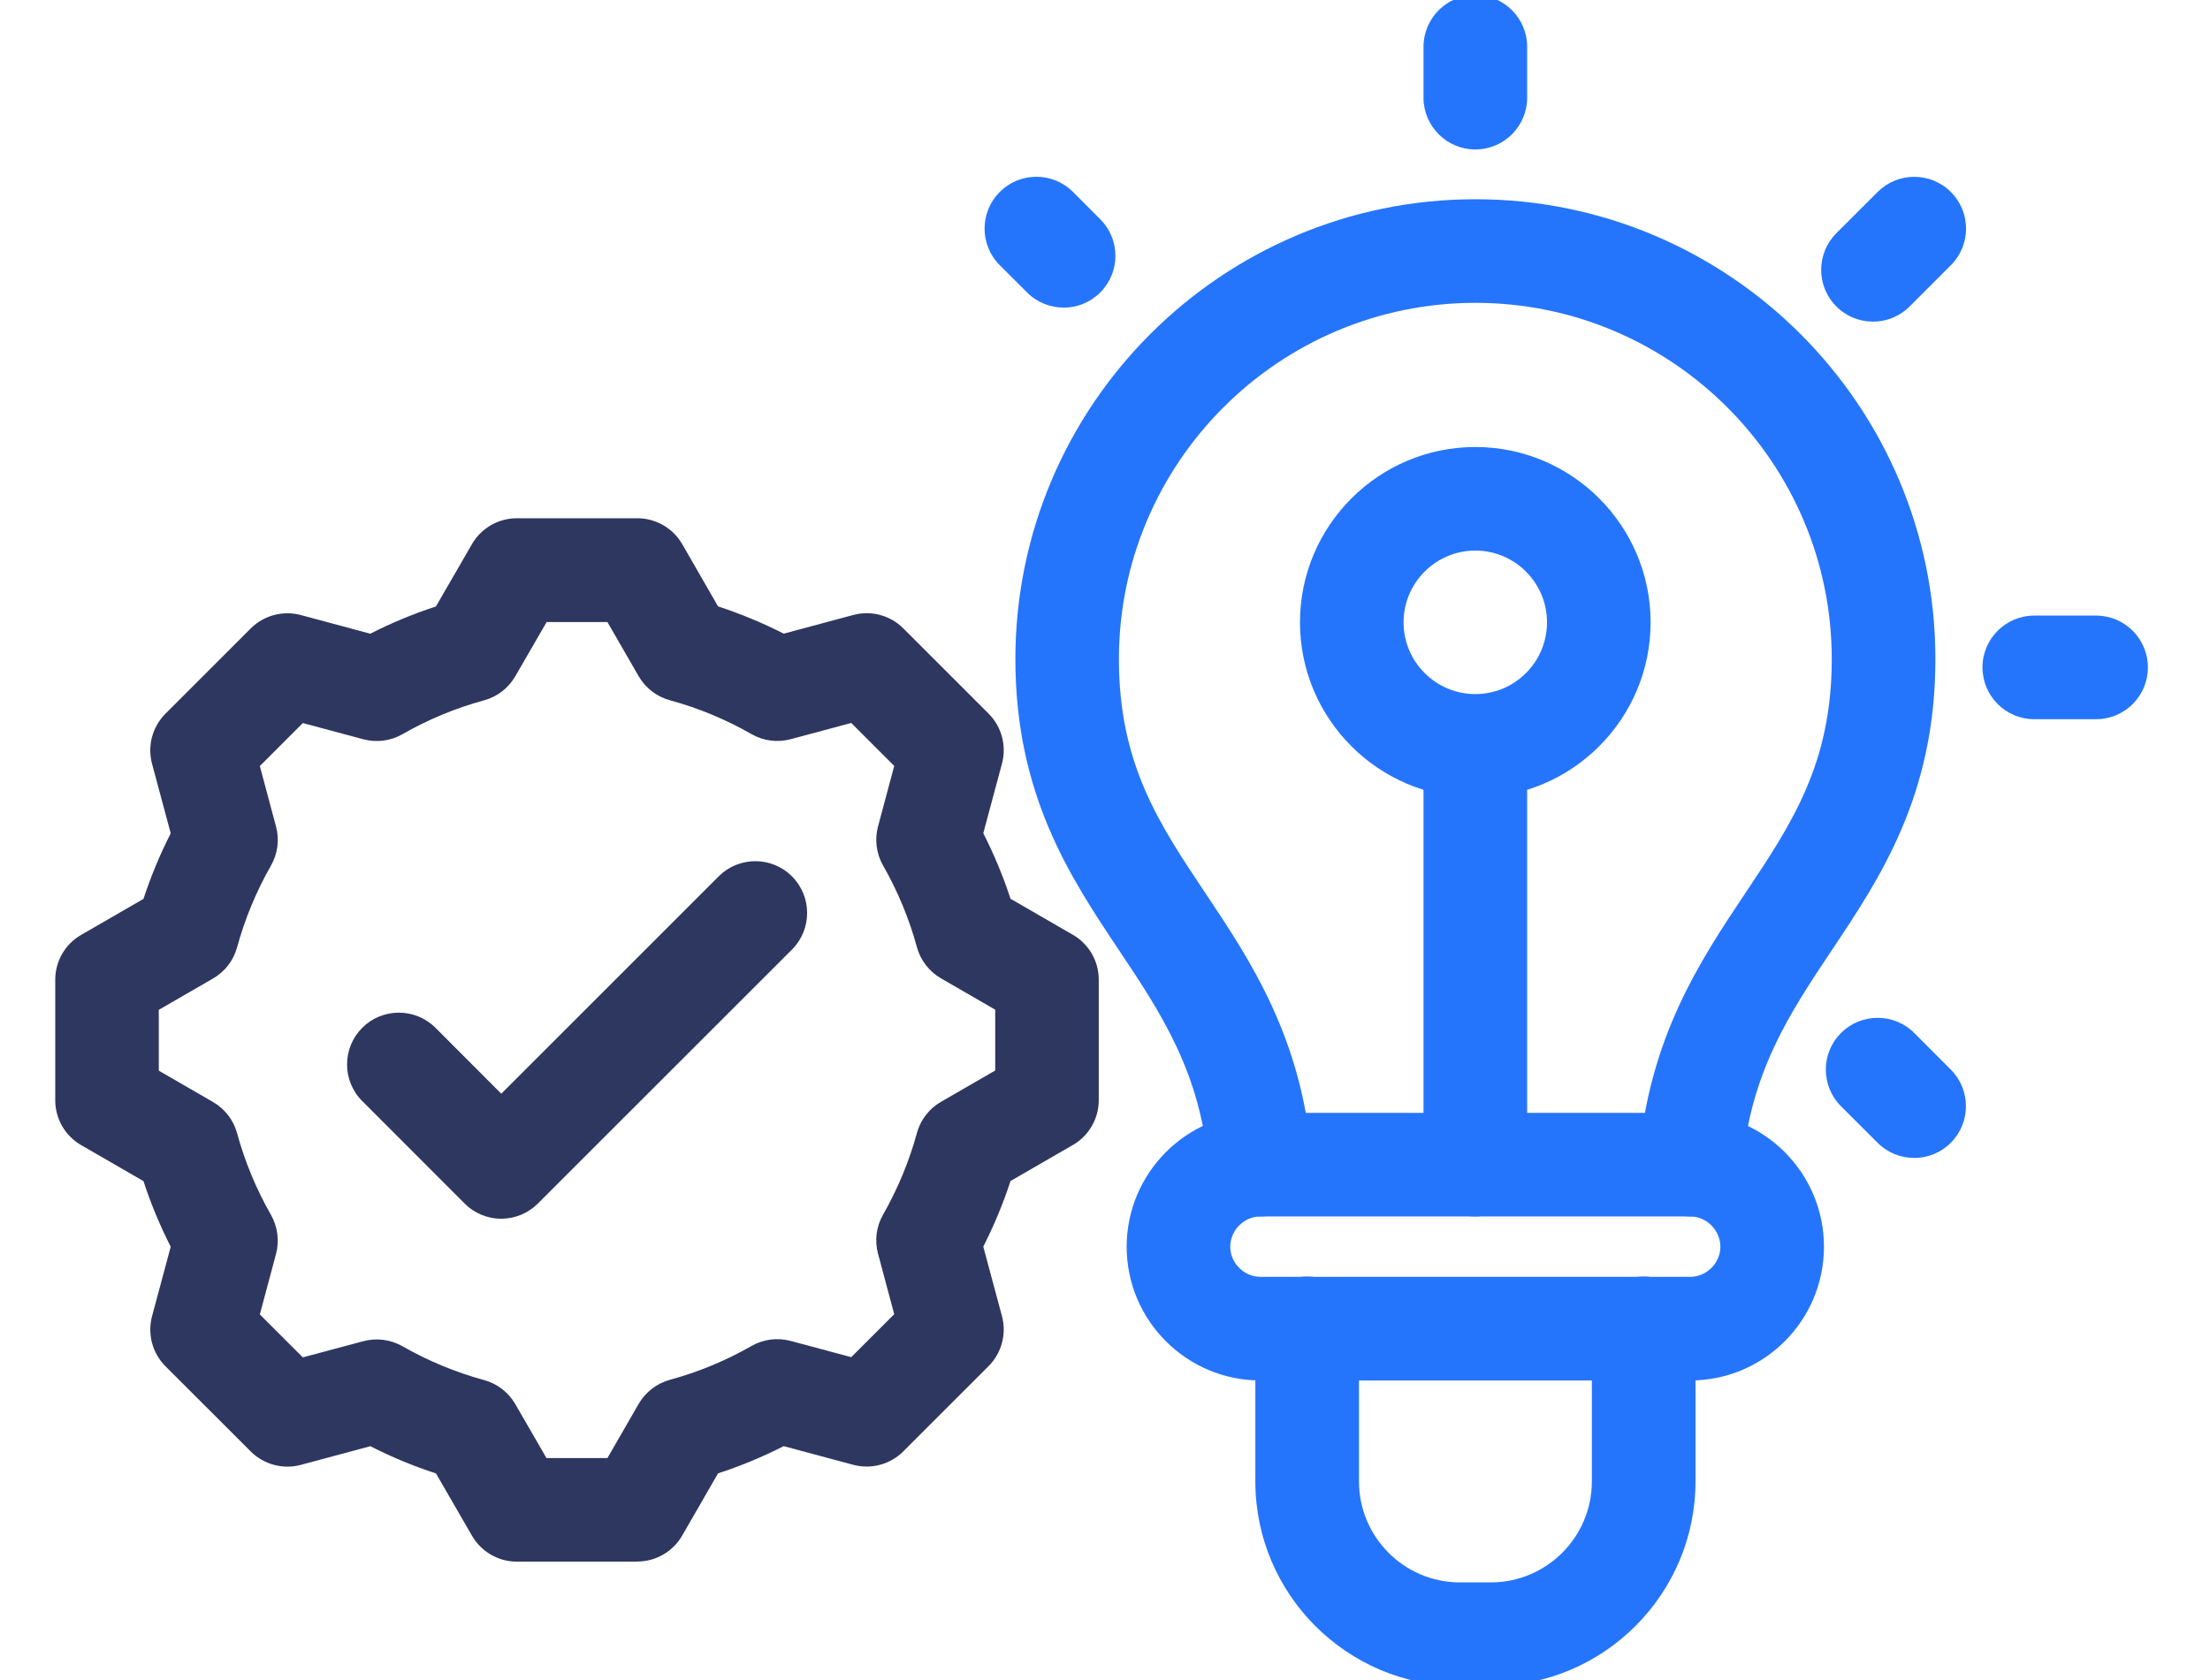
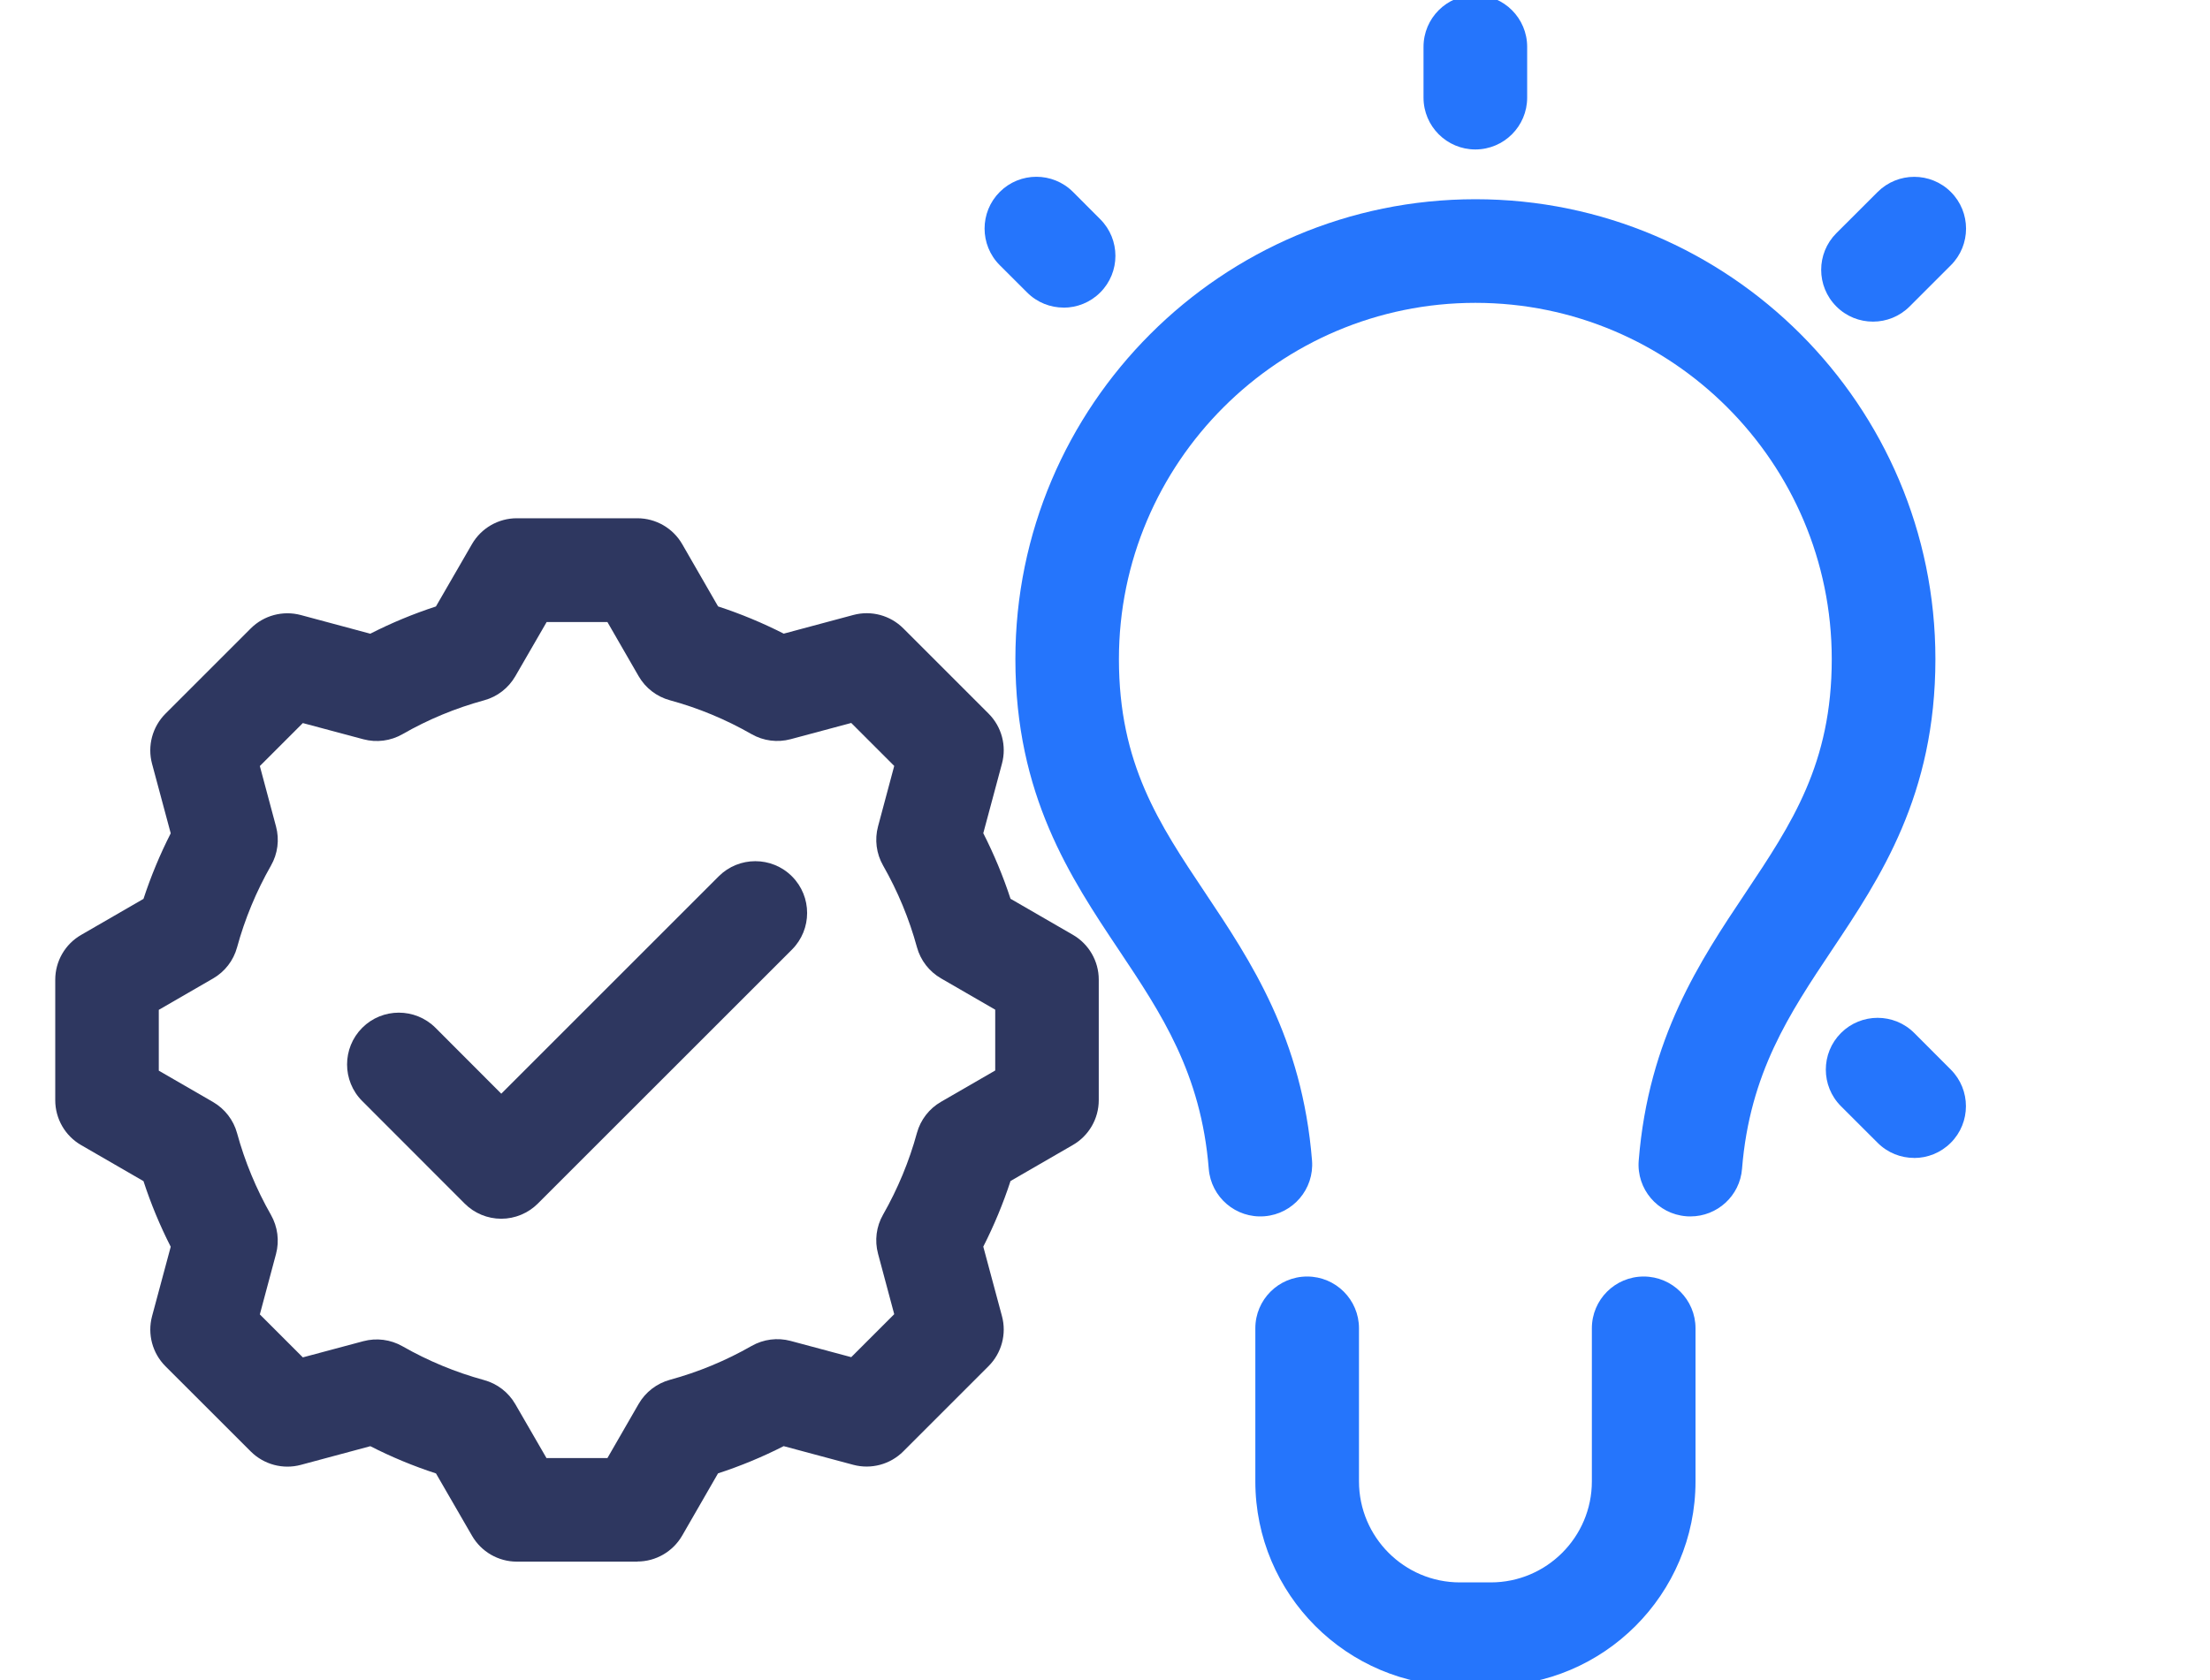
<svg xmlns="http://www.w3.org/2000/svg" id="Livello_1" viewBox="0 0 400 304.21">
  <defs>
    <style>      .st0 {        fill: #2575fc;      }      .st1 {        fill: #2e3760;      }    </style>
  </defs>
  <path class="st0" d="M305.95,220.23c-.25,0-.5,0-.76-.03-5.16-.41-9.01-4.93-8.59-10.09,1.78-22.19,11.11-36.16,19.33-48.46,8.37-12.54,15.61-23.38,15.61-42.32,0-35.56-28.93-64.5-64.5-64.5s-64.52,28.94-64.52,64.5c0,18.95,7.24,29.78,15.62,42.32,8.23,12.32,17.55,26.27,19.33,48.46.41,5.16-3.44,9.68-8.6,10.09-5.16.42-9.68-3.43-10.09-8.59-1.39-17.33-8.6-28.12-16.23-39.55-8.8-13.17-18.77-28.1-18.77-52.74,0-45.91,37.36-83.25,83.27-83.25s83.25,37.35,83.25,83.25c0,24.64-9.97,39.57-18.77,52.74-7.63,11.43-14.84,22.22-16.23,39.55-.39,4.91-4.5,8.62-9.34,8.62h0ZM305.95,220.23" />
-   <path class="st0" d="M305.92,249.93h-77.79c-13.35,0-24.21-10.86-24.21-24.21s10.86-24.24,24.21-24.24h77.79c13.35,0,24.21,10.88,24.21,24.24s-10.86,24.21-24.21,24.21h0ZM228.13,220.23c-2.96,0-5.46,2.51-5.46,5.48s2.5,5.46,5.46,5.46h77.79c2.96,0,5.46-2.5,5.46-5.46s-2.5-5.48-5.46-5.48h-77.79ZM228.13,220.23" />
  <path class="st0" d="M267.03,27.06c-5.17,0-9.38-4.2-9.38-9.38v-9.2c0-5.18,4.2-9.38,9.38-9.38s9.38,4.2,9.38,9.38v9.2c0,5.17-4.2,9.38-9.38,9.38h0ZM267.03,27.06" />
  <path class="st0" d="M192.52,55.69c-2.4,0-4.8-.91-6.63-2.75l-4.94-4.93c-3.66-3.66-3.66-9.6,0-13.26,3.66-3.66,9.6-3.66,13.26,0l4.93,4.94c3.66,3.66,3.66,9.6,0,13.26-1.83,1.83-4.23,2.75-6.63,2.75h0ZM192.52,55.69" />
  <path class="st0" d="M339,58.23c-2.4,0-4.8-.91-6.63-2.75-3.66-3.66-3.66-9.6,0-13.26l7.47-7.46c3.66-3.66,9.6-3.66,13.26,0s3.66,9.6,0,13.26l-7.46,7.46c-1.83,1.83-4.23,2.75-6.63,2.75h0ZM339,58.23" />
-   <path class="st0" d="M379.38,130.21h-11.18c-5.18,0-9.38-4.2-9.38-9.38s4.2-9.38,9.38-9.38h11.18c5.18,0,9.38,4.2,9.38,9.38s-4.2,9.38-9.38,9.38h0ZM379.38,130.21" />
  <path class="st0" d="M346.46,209.64c-2.4,0-4.8-.91-6.63-2.75l-6.62-6.61c-3.66-3.66-3.66-9.6,0-13.26,3.66-3.66,9.6-3.66,13.26,0l6.61,6.62c3.66,3.66,3.66,9.6,0,13.26-1.83,1.83-4.23,2.75-6.63,2.75h0ZM346.46,209.64" />
-   <path class="st0" d="M267.03,220.23c-5.17,0-9.38-4.2-9.38-9.38v-67.44c0-5.17,4.2-9.38,9.38-9.38s9.38,4.2,9.38,9.38v67.44c0,5.18-4.2,9.38-9.38,9.38h0ZM267.03,220.23" />
  <path class="st1" d="M115.37,282.73h-21.83c-3.34,0-6.44-1.79-8.11-4.69l-6.52-11.28c-4.09-1.33-8.06-2.98-11.88-4.93l-12.58,3.38c-3.23.87-6.69-.06-9.06-2.42l-15.44-15.43c-2.37-2.37-3.29-5.82-2.43-9.06l3.38-12.58c-1.96-3.84-3.6-7.81-4.93-11.88l-11.28-6.52c-2.9-1.67-4.69-4.77-4.69-8.12v-21.83c0-3.34,1.78-6.44,4.69-8.11l11.28-6.52c1.33-4.06,2.98-8.04,4.93-11.87l-3.38-12.59c-.87-3.23.06-6.69,2.42-9.06l15.44-15.44c2.37-2.37,5.82-3.29,9.06-2.43l12.58,3.38c3.82-1.95,7.8-3.6,11.88-4.93l6.52-11.28c1.67-2.9,4.77-4.69,8.11-4.69h21.83c3.35,0,6.45,1.79,8.12,4.69l6.49,11.27c4.08,1.33,8.05,2.98,11.88,4.93l12.6-3.38c3.23-.87,6.69.06,9.05,2.43l15.43,15.43c2.37,2.37,3.29,5.82,2.42,9.06l-3.38,12.59c1.95,3.84,3.6,7.81,4.93,11.87l11.28,6.52c2.9,1.67,4.69,4.77,4.69,8.11v21.83c0,3.35-1.79,6.45-4.69,8.12l-11.28,6.52c-1.33,4.07-2.98,8.04-4.93,11.88l3.38,12.58c.87,3.23-.06,6.69-2.43,9.06l-15.43,15.43c-2.37,2.37-5.82,3.29-9.05,2.43l-12.6-3.38c-3.84,1.96-7.81,3.6-11.88,4.93l-6.49,11.27c-1.68,2.9-4.77,4.69-8.12,4.69h.01ZM98.94,263.98h11l5.65-9.8c1.23-2.14,3.27-3.71,5.66-4.37,5.14-1.4,10.11-3.46,14.77-6.12,2.15-1.23,4.7-1.56,7.08-.92l10.97,2.94,7.78-7.78-2.93-10.95c-.64-2.38-.32-4.93.91-7.07,2.67-4.69,4.73-9.66,6.13-14.79.65-2.38,2.22-4.41,4.36-5.64l9.81-5.67v-11.01l-9.81-5.67c-2.14-1.24-3.71-3.26-4.36-5.65-1.4-5.13-3.46-10.11-6.13-14.79-1.22-2.14-1.55-4.69-.91-7.07l2.93-10.95-7.78-7.78-10.97,2.94c-2.39.64-4.93.31-7.08-.92-4.66-2.67-9.62-4.73-14.77-6.13-2.39-.65-4.43-2.22-5.66-4.36l-5.65-9.8h-11l-5.67,9.81c-1.24,2.14-3.26,3.71-5.65,4.36-5.17,1.41-10.14,3.47-14.77,6.13-2.15,1.23-4.69,1.56-7.09.92l-10.95-2.93-7.78,7.78,2.93,10.95c.64,2.39.31,4.93-.92,7.08-2.67,4.69-4.73,9.66-6.13,14.79-.65,2.39-2.21,4.41-4.36,5.65l-9.81,5.67v11.01l9.81,5.67c2.14,1.24,3.71,3.27,4.36,5.65,1.4,5.13,3.46,10.1,6.13,14.79,1.22,2.15,1.55,4.69.92,7.07l-2.93,10.95,7.78,7.78,10.95-2.93c2.39-.64,4.93-.31,7.09.92,4.64,2.65,9.61,4.71,14.77,6.12,2.38.65,4.41,2.21,5.65,4.36l5.67,9.81v-.02ZM98.94,263.98" />
  <path class="st0" d="M269.82,305.24h-5.6c-20.41,0-37.01-16.61-37.01-37.04v-27.72c0-5.18,4.2-9.37,9.38-9.37s9.38,4.2,9.38,9.37v27.72c0,10.08,8.19,18.29,18.26,18.29h5.6c10.08,0,18.29-8.2,18.29-18.29v-27.72c0-5.18,4.2-9.37,9.38-9.37s9.38,4.2,9.38,9.37v27.72c0,20.42-16.61,37.04-37.04,37.04h0ZM269.82,305.24" />
-   <path class="st0" d="M267.03,144.41c-17.5,0-31.74-14.24-31.74-31.74s14.24-31.74,31.74-31.74,31.72,14.24,31.72,31.74-14.23,31.74-31.72,31.74h0ZM267.03,99.68c-7.16,0-12.99,5.83-12.99,12.99s5.83,12.99,12.99,12.99,12.97-5.83,12.97-12.99-5.82-12.99-12.97-12.99h0ZM267.03,99.68" />
  <path class="st1" d="M90.73,220.65c-2.49,0-4.88-.99-6.63-2.75l-18.54-18.56c-3.66-3.66-3.65-9.6,0-13.26,3.66-3.66,9.6-3.65,13.26,0l11.91,11.93,39.35-39.35c3.66-3.66,9.6-3.66,13.26,0,3.66,3.66,3.66,9.6,0,13.26l-45.99,45.98c-1.75,1.75-4.14,2.75-6.63,2.75h0ZM90.73,220.65" />
</svg>